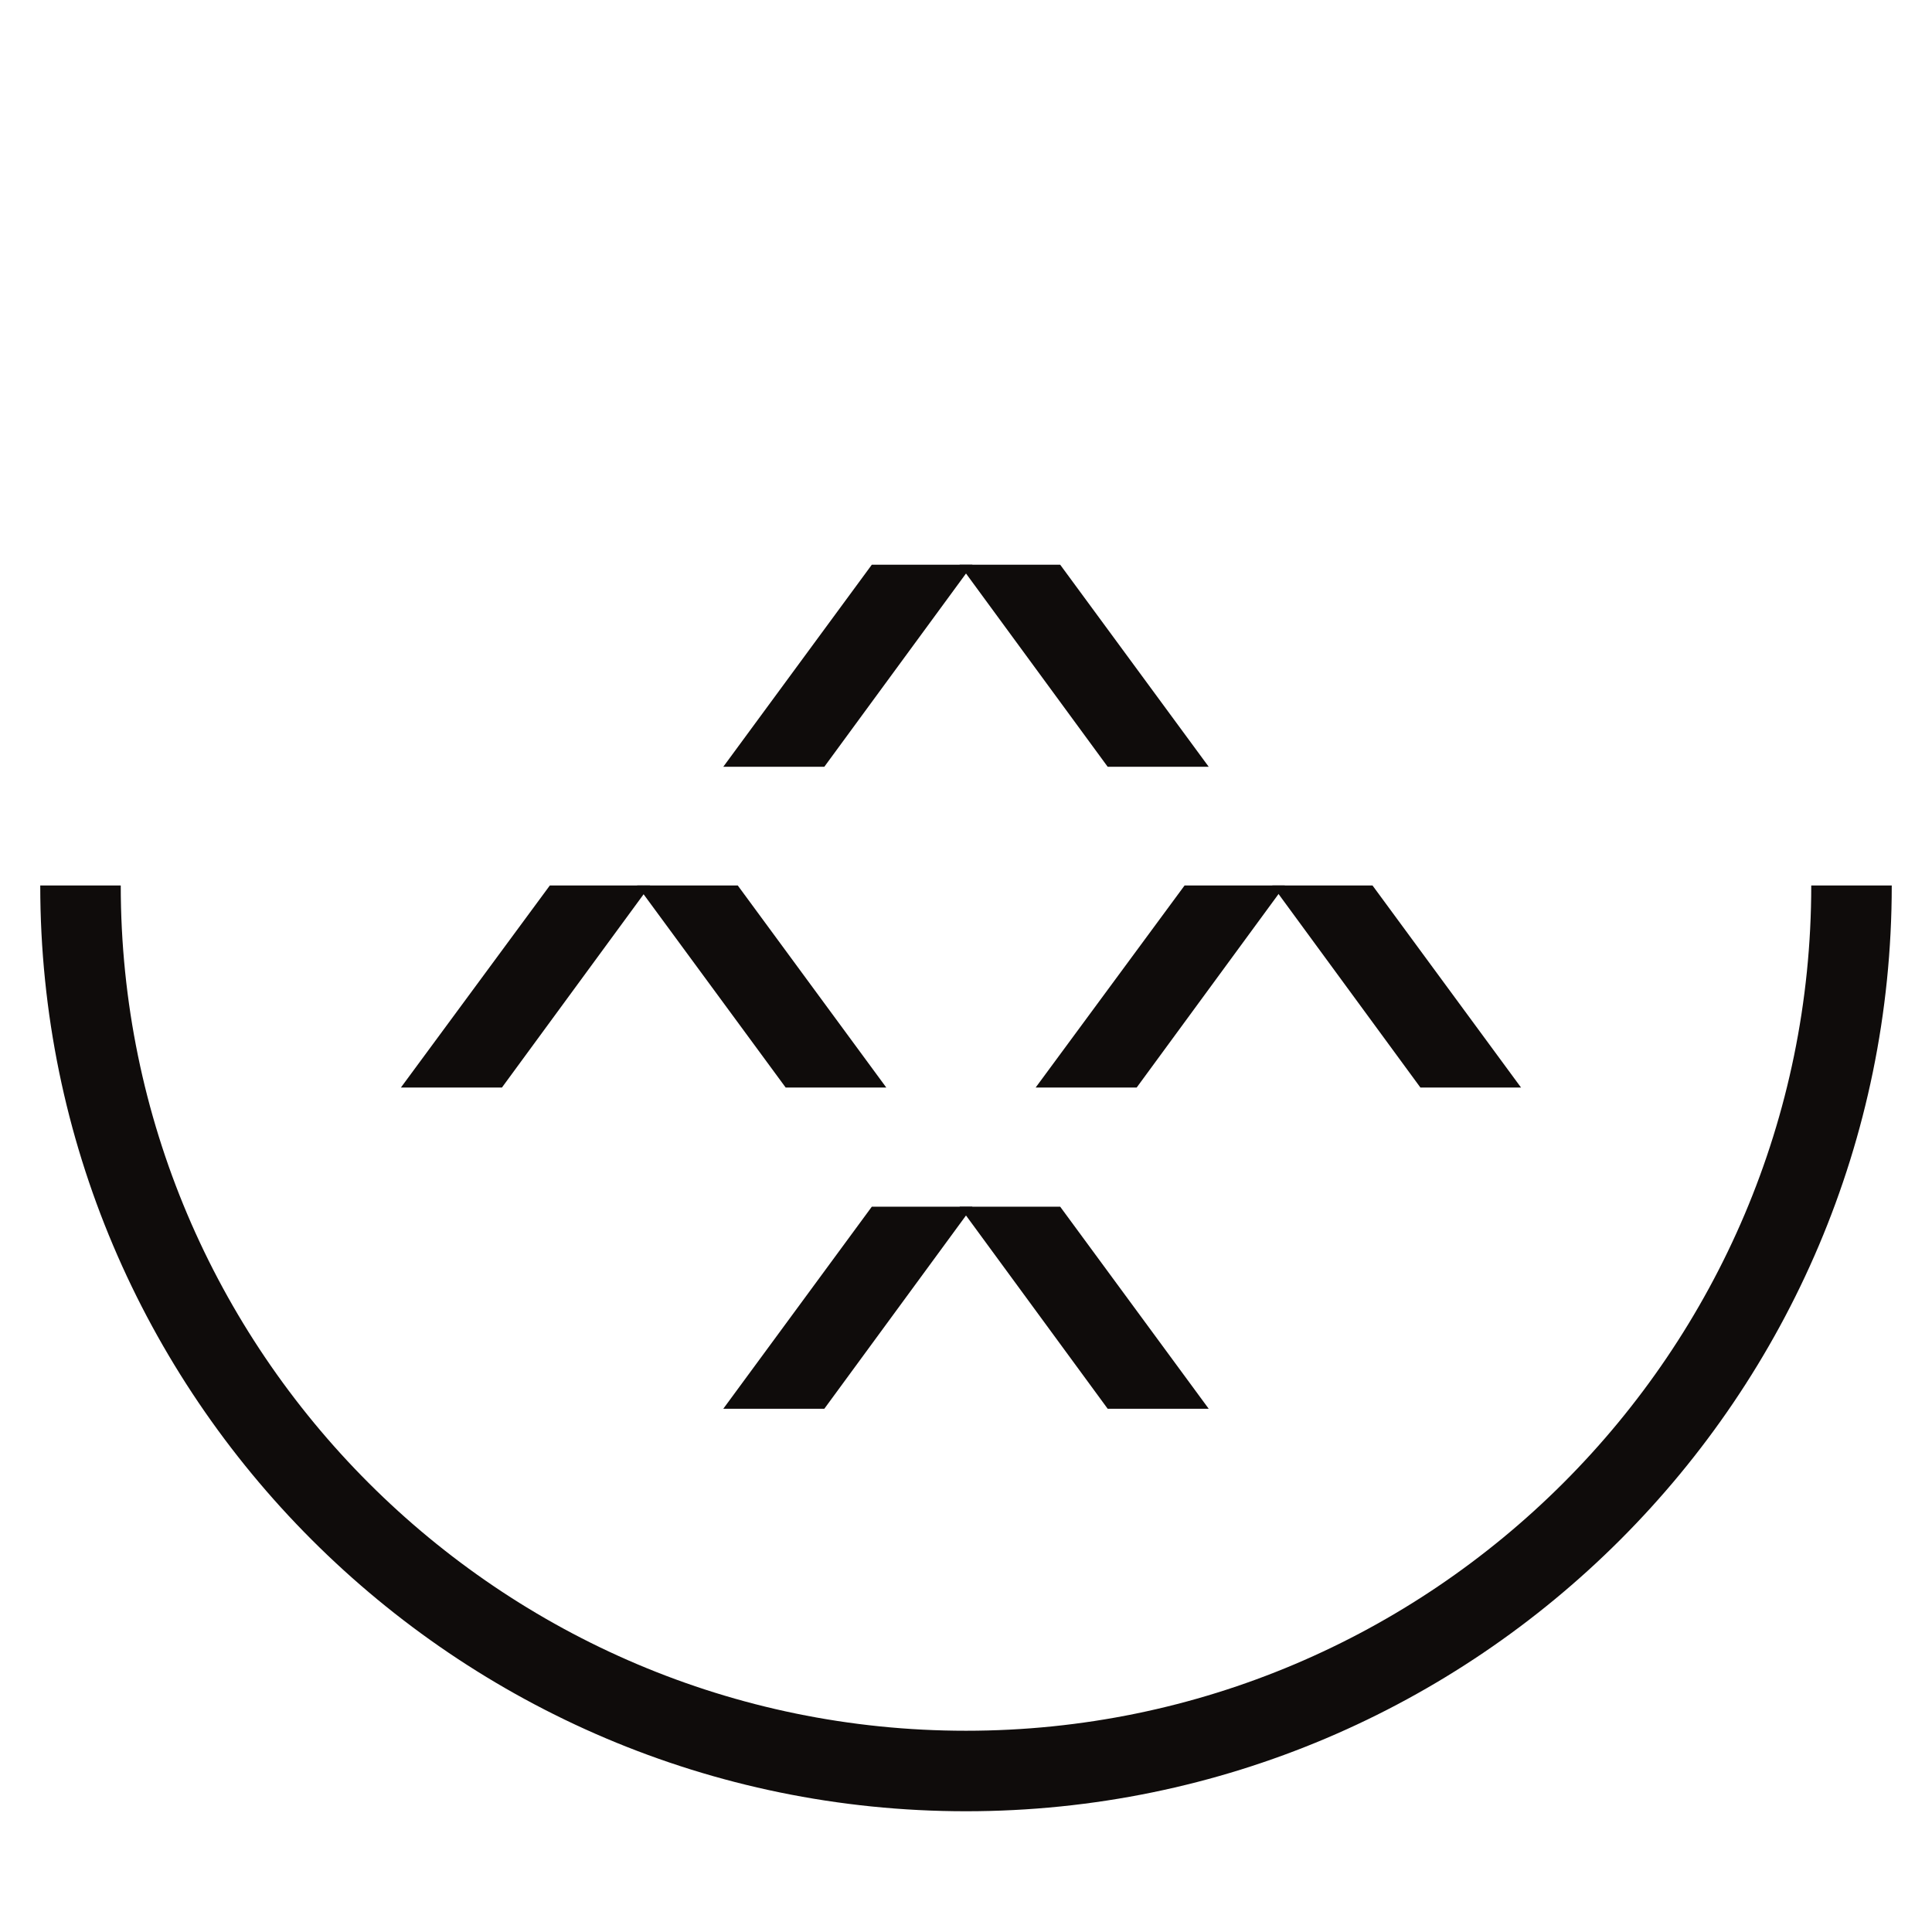
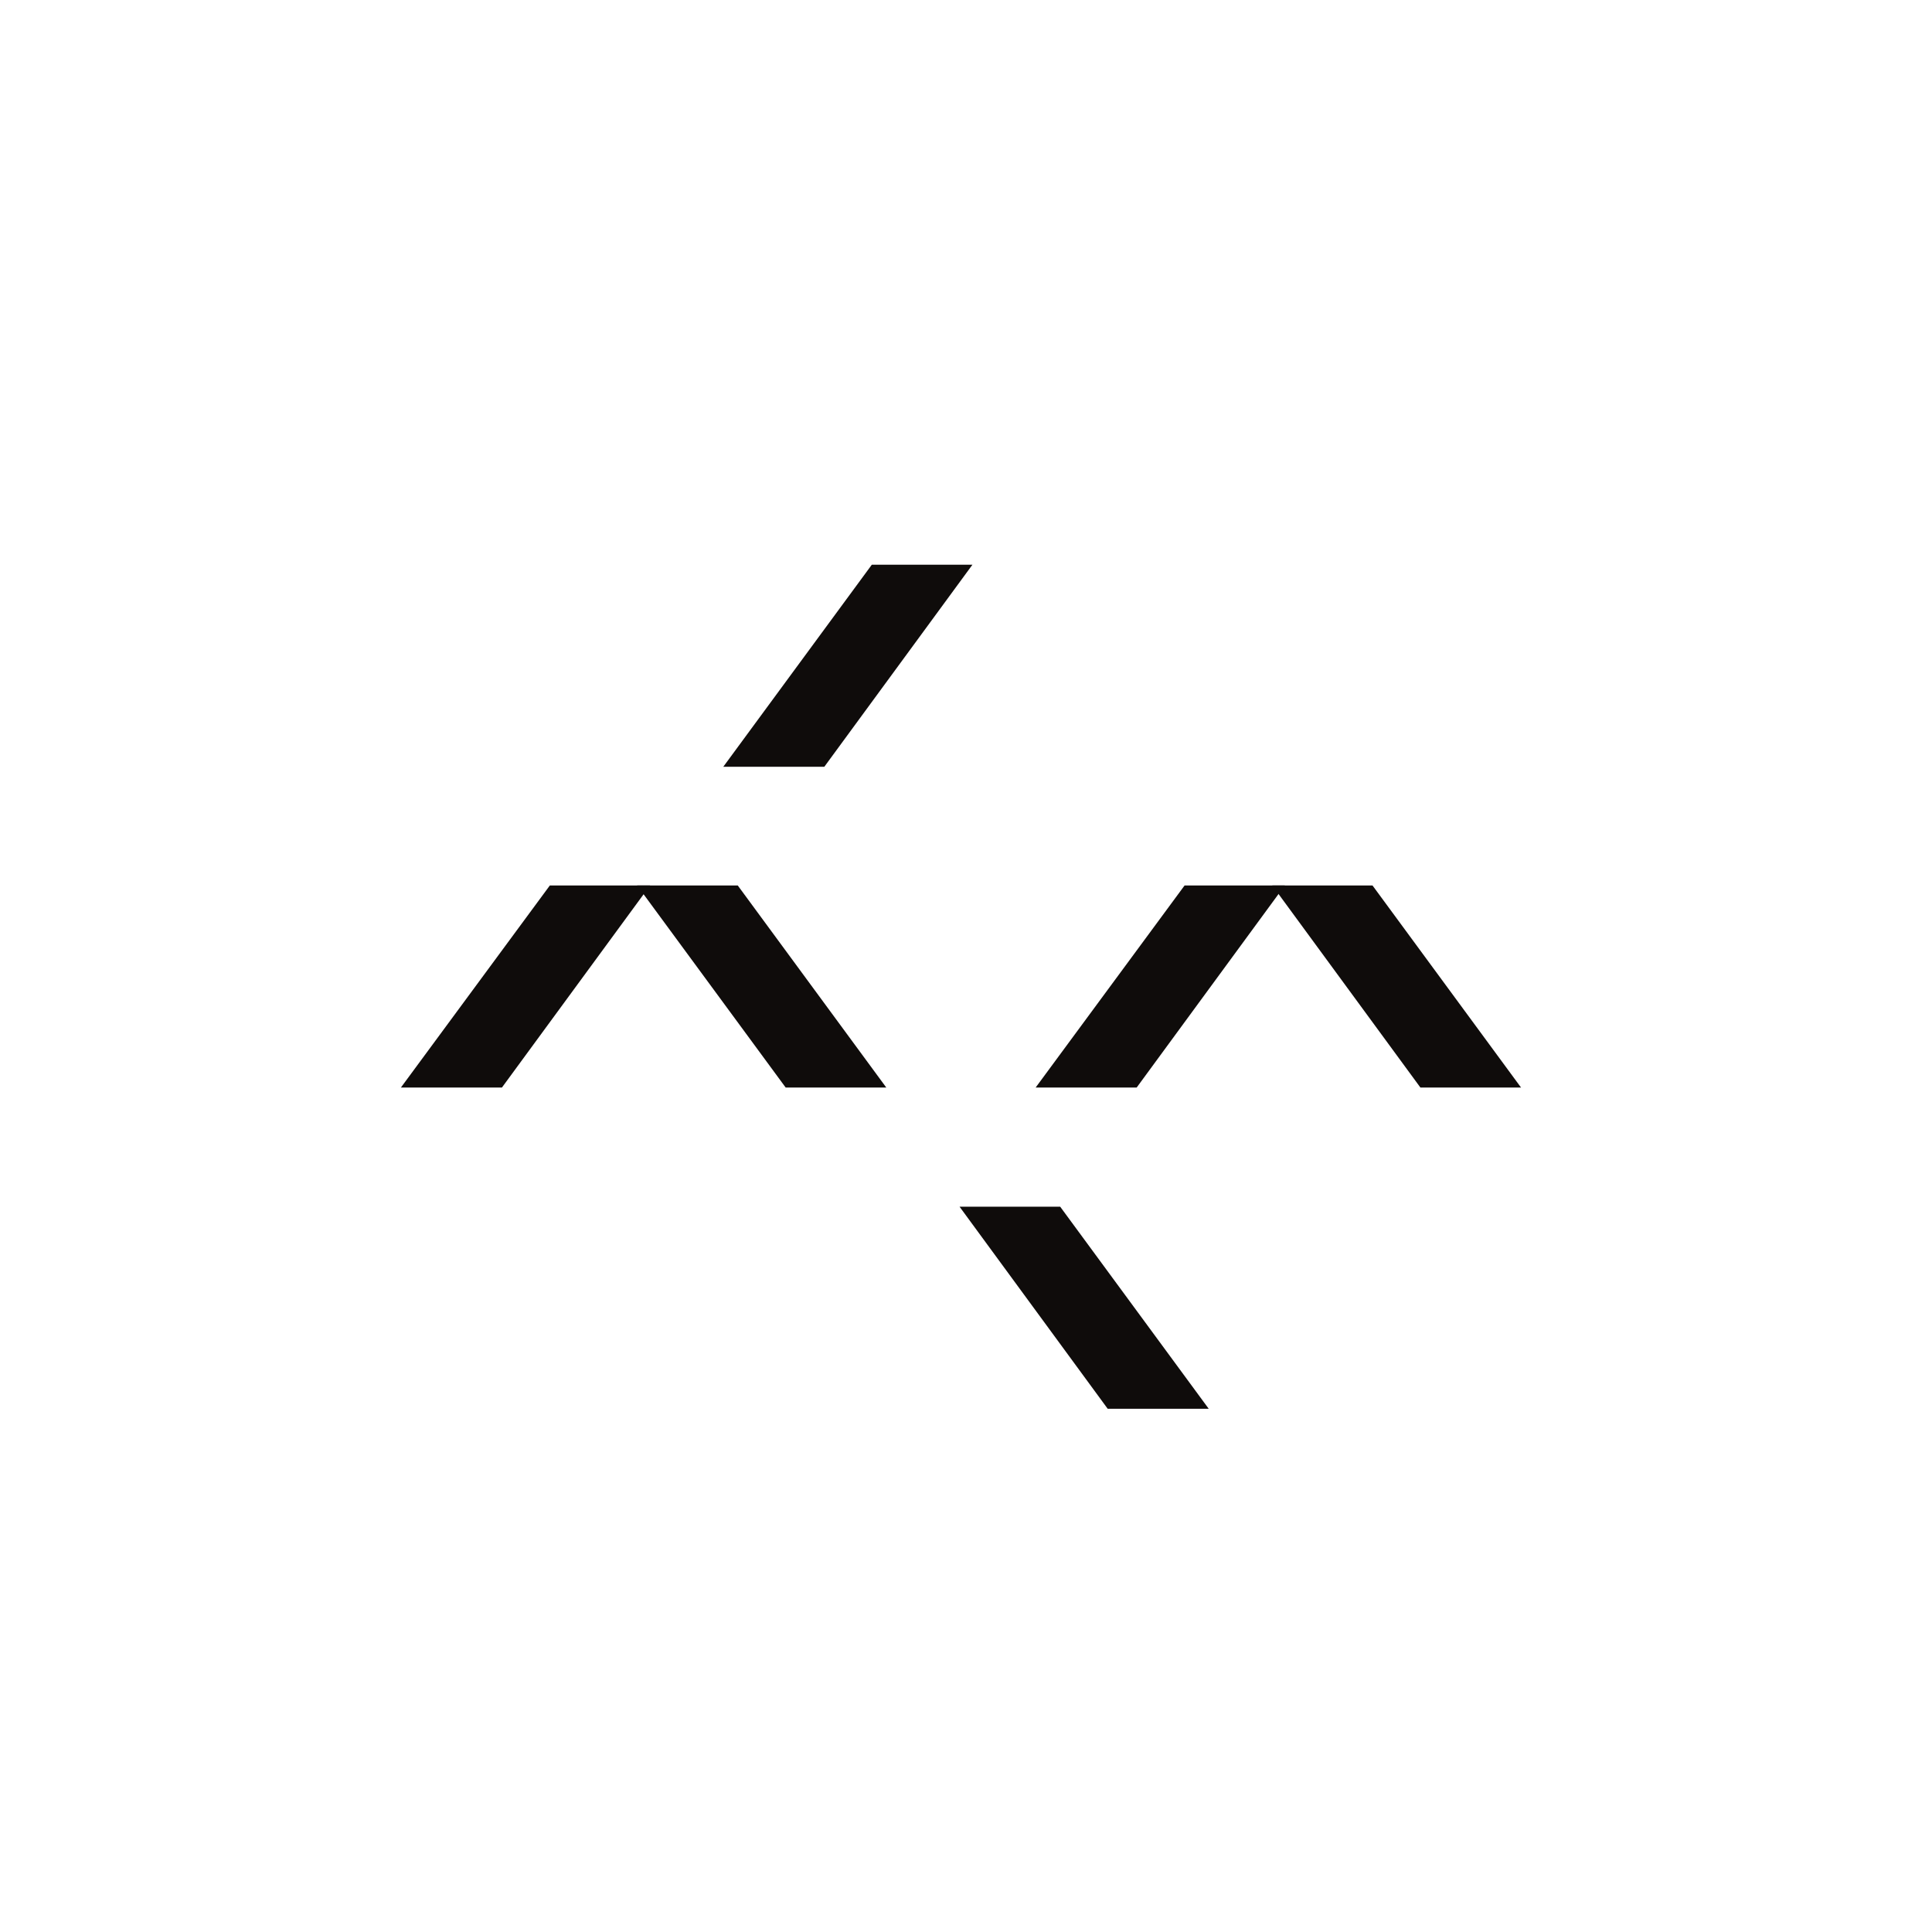
<svg xmlns="http://www.w3.org/2000/svg" width="96" height="96" viewBox="0 0 96 96" fill="none">
-   <path d="M48 90C22.64 90 2 69.36 2 44H6C6 67.16 24.84 86 48 86C71.16 86 90 67.16 90 44H94C94 69.36 73.36 90 48 90Z" fill="#0F0C0B" />
-   <path d="M60.06 38.1H55.04L47.68 28.06H52.68L60.06 38.1Z" fill="#0F0C0B" />
  <path d="M35.94 38.1H40.96L48.32 28.06H43.32L35.94 38.1Z" fill="#0F0C0B" />
  <path d="M60.06 70H55.04L47.68 59.96H52.68L60.06 70Z" fill="#0F0C0B" />
-   <path d="M35.94 70H40.96L48.32 59.96H43.32L35.94 70Z" fill="#0F0C0B" />
  <path d="M44.04 54.04H39.04L31.66 44H36.66L44.04 54.04Z" fill="#0F0C0B" />
  <path d="M19.92 54.04H24.94L32.3 44H27.32L19.92 54.04Z" fill="#0F0C0B" />
  <path d="M75.58 54.04H70.58L63.22 44H68.2L75.58 54.04Z" fill="#0F0C0B" />
  <path d="M51.46 54.04H56.48L63.84 44H58.86L51.46 54.04Z" fill="#0F0C0B" />
</svg>